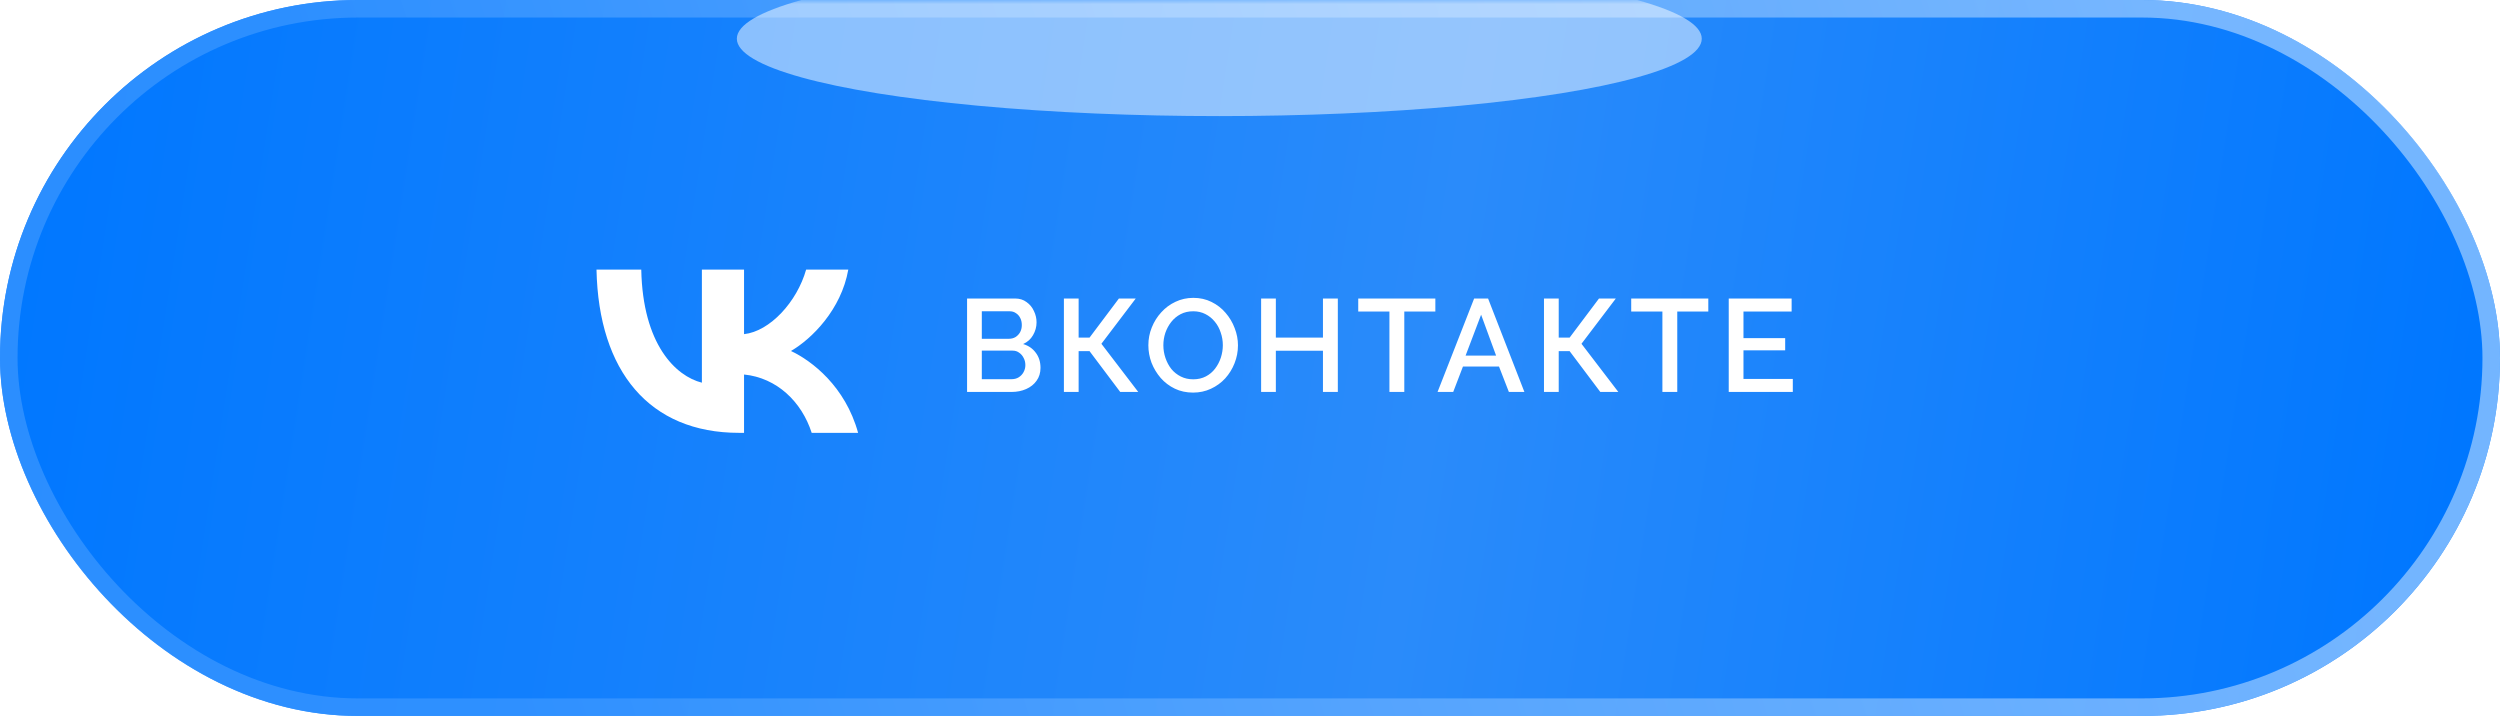
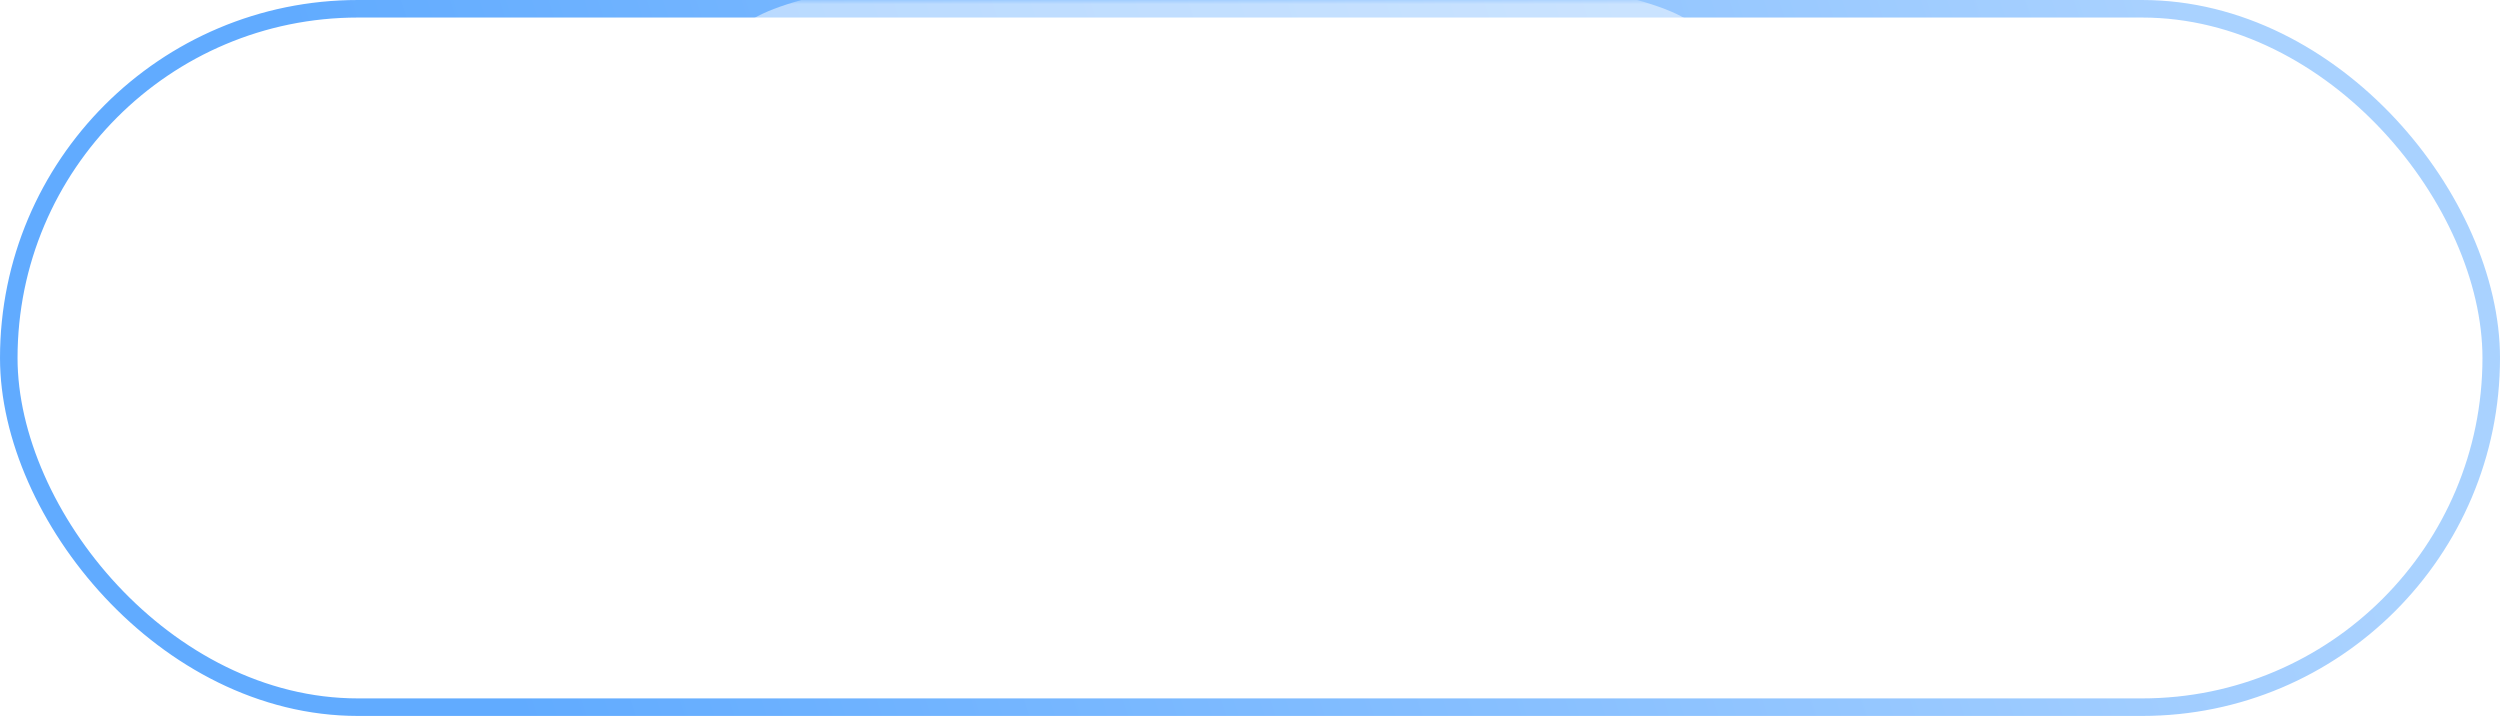
<svg xmlns="http://www.w3.org/2000/svg" width="306" height="88" viewBox="0 0 306 88" fill="none">
-   <rect width="306" height="87.632" rx="43.816" fill="url(#paint0_linear_98_413)" />
  <rect x="1.074" y="1.074" width="303.853" height="85.484" rx="42.742" stroke="url(#paint1_linear_98_413)" stroke-opacity="0.79" stroke-width="2.147" />
  <mask id="mask0_98_413" style="mask-type:alpha" maskUnits="userSpaceOnUse" x="0" y="0" width="306" height="88">
    <rect width="306" height="87.632" rx="43.816" fill="url(#paint2_linear_98_413)" />
-     <rect x="1.074" y="1.074" width="303.853" height="85.484" rx="42.742" stroke="url(#paint3_linear_98_413)" stroke-opacity="0.79" stroke-width="2.147" />
  </mask>
  <g mask="url(#mask0_98_413)">
    <g opacity="0.5" filter="url(#filter0_f_98_413)">
      <ellipse cx="149.242" cy="4.737" rx="59.053" ry="9.474" fill="white" />
    </g>
  </g>
-   <path d="M127.357 45.026C127.357 45.638 127.196 46.164 126.874 46.605C126.563 47.045 126.138 47.383 125.602 47.619C125.065 47.855 124.474 47.974 123.83 47.974H118.37V36.539H124.265C124.802 36.539 125.263 36.684 125.65 36.974C126.047 37.253 126.348 37.618 126.552 38.069C126.767 38.509 126.874 38.971 126.874 39.454C126.874 40.012 126.729 40.538 126.439 41.032C126.16 41.515 125.757 41.875 125.231 42.111C125.886 42.305 126.402 42.659 126.777 43.174C127.164 43.679 127.357 44.296 127.357 45.026ZM125.505 44.688C125.505 44.366 125.435 44.076 125.296 43.819C125.167 43.55 124.984 43.335 124.748 43.174C124.523 43.002 124.254 42.917 123.943 42.917H120.174V46.411H123.83C124.152 46.411 124.437 46.336 124.684 46.186C124.941 46.025 125.14 45.816 125.28 45.558C125.43 45.289 125.505 44.999 125.505 44.688ZM120.174 38.101V41.467H123.492C123.792 41.467 124.061 41.397 124.297 41.258C124.533 41.107 124.721 40.909 124.861 40.662C125 40.404 125.07 40.114 125.07 39.792C125.07 39.459 125.006 39.169 124.877 38.922C124.748 38.665 124.571 38.466 124.345 38.327C124.131 38.176 123.878 38.101 123.588 38.101H120.174ZM130.221 47.974V36.539H132.024V41.322H133.361L136.953 36.539H139.014L134.811 42.079L139.32 47.974H137.114L133.361 42.981H132.024V47.974H130.221ZM146.035 48.054C145.208 48.054 144.462 47.893 143.796 47.571C143.131 47.249 142.556 46.814 142.073 46.267C141.59 45.708 141.214 45.085 140.946 44.398C140.688 43.7 140.559 42.986 140.559 42.256C140.559 41.494 140.699 40.769 140.978 40.082C141.257 39.384 141.644 38.767 142.137 38.23C142.631 37.682 143.211 37.253 143.877 36.941C144.553 36.619 145.283 36.458 146.067 36.458C146.883 36.458 147.624 36.625 148.29 36.958C148.966 37.291 149.541 37.736 150.013 38.294C150.496 38.853 150.867 39.475 151.124 40.163C151.393 40.85 151.527 41.553 151.527 42.272C151.527 43.035 151.387 43.765 151.108 44.463C150.84 45.15 150.459 45.767 149.965 46.315C149.471 46.852 148.886 47.276 148.209 47.587C147.543 47.898 146.819 48.054 146.035 48.054ZM142.395 42.256C142.395 42.793 142.481 43.314 142.653 43.819C142.825 44.323 143.066 44.774 143.378 45.171C143.7 45.558 144.086 45.864 144.537 46.089C144.988 46.315 145.493 46.428 146.051 46.428C146.631 46.428 147.146 46.309 147.597 46.073C148.048 45.837 148.424 45.52 148.725 45.123C149.036 44.715 149.272 44.264 149.433 43.77C149.594 43.266 149.675 42.761 149.675 42.256C149.675 41.719 149.589 41.204 149.417 40.71C149.256 40.206 149.014 39.76 148.692 39.373C148.37 38.976 147.984 38.665 147.533 38.439C147.093 38.214 146.599 38.101 146.051 38.101C145.471 38.101 144.956 38.219 144.505 38.455C144.054 38.692 143.673 39.008 143.361 39.406C143.05 39.803 142.809 40.248 142.637 40.742C142.476 41.236 142.395 41.741 142.395 42.256ZM163.75 36.539V47.974H161.93V42.933H156.164V47.974H154.361V36.539H156.164V41.322H161.93V36.539H163.75ZM175.687 38.133H171.886V47.974H170.066V38.133H166.249V36.539H175.687V38.133ZM180.434 36.539H182.141L186.586 47.974H184.686L183.478 44.865H179.065L177.873 47.974H175.957L180.434 36.539ZM183.124 43.529L181.288 38.52L179.387 43.529H183.124ZM188.983 47.974V36.539H190.787V41.322H192.123L195.715 36.539H197.776L193.573 42.079L198.082 47.974H195.876L192.123 42.981H190.787V47.974H188.983ZM209.097 38.133H205.297V47.974H203.477V38.133H199.66V36.539H209.097V38.133ZM219.44 46.379V47.974H211.597V36.539H219.295V38.133H213.401V41.387H218.506V42.884H213.401V46.379H219.44Z" fill="white" />
  <path d="M90.451 52.98C79.511 52.98 73.271 45.48 73.011 33H78.491C78.671 42.16 82.711 46.04 85.911 46.84V33H91.071V40.9C94.231 40.56 97.55 36.96 98.67 33H103.831C102.971 37.88 99.371 41.48 96.811 42.96C99.371 44.16 103.471 47.3 105.031 52.98H99.35C98.13 49.18 95.091 46.24 91.071 45.84V52.98H90.451Z" fill="white" />
  <defs>
    <filter id="filter0_f_98_413" x="57.979" y="-36.947" width="182.527" height="83.368" filterUnits="userSpaceOnUse" color-interpolation-filters="sRGB">
      <feFlood flood-opacity="0" result="BackgroundImageFix" />
      <feBlend mode="normal" in="SourceGraphic" in2="BackgroundImageFix" result="shape" />
      <feGaussianBlur stdDeviation="16.105" result="effect1_foregroundBlur_98_413" />
    </filter>
    <linearGradient id="paint0_linear_98_413" x1="-1.19806e-06" y1="24.868" x2="298.93" y2="71.345" gradientUnits="userSpaceOnUse">
      <stop stop-color="#0077FF" />
      <stop offset="0.584" stop-color="#2A8BFA" />
      <stop offset="1" stop-color="#0077FF" />
    </linearGradient>
    <linearGradient id="paint1_linear_98_413" x1="263.589" y1="-9.474" x2="53.103" y2="59.607" gradientUnits="userSpaceOnUse">
      <stop stop-color="#92C5FF" />
      <stop offset="1" stop-color="#3694FF" />
    </linearGradient>
    <linearGradient id="paint2_linear_98_413" x1="42.947" y1="-31.382" x2="177.099" y2="142.771" gradientUnits="userSpaceOnUse">
      <stop stop-color="#FAF3B9" />
      <stop offset="0.808" stop-color="#ECD957" />
    </linearGradient>
    <linearGradient id="paint3_linear_98_413" x1="263.589" y1="-9.474" x2="53.103" y2="59.607" gradientUnits="userSpaceOnUse">
      <stop stop-color="#F1D95A" />
      <stop offset="0.464" stop-color="#F7EDA4" />
      <stop offset="0.568" stop-color="#F6E996" />
      <stop offset="1" stop-color="#F1D95A" />
    </linearGradient>
  </defs>
</svg>